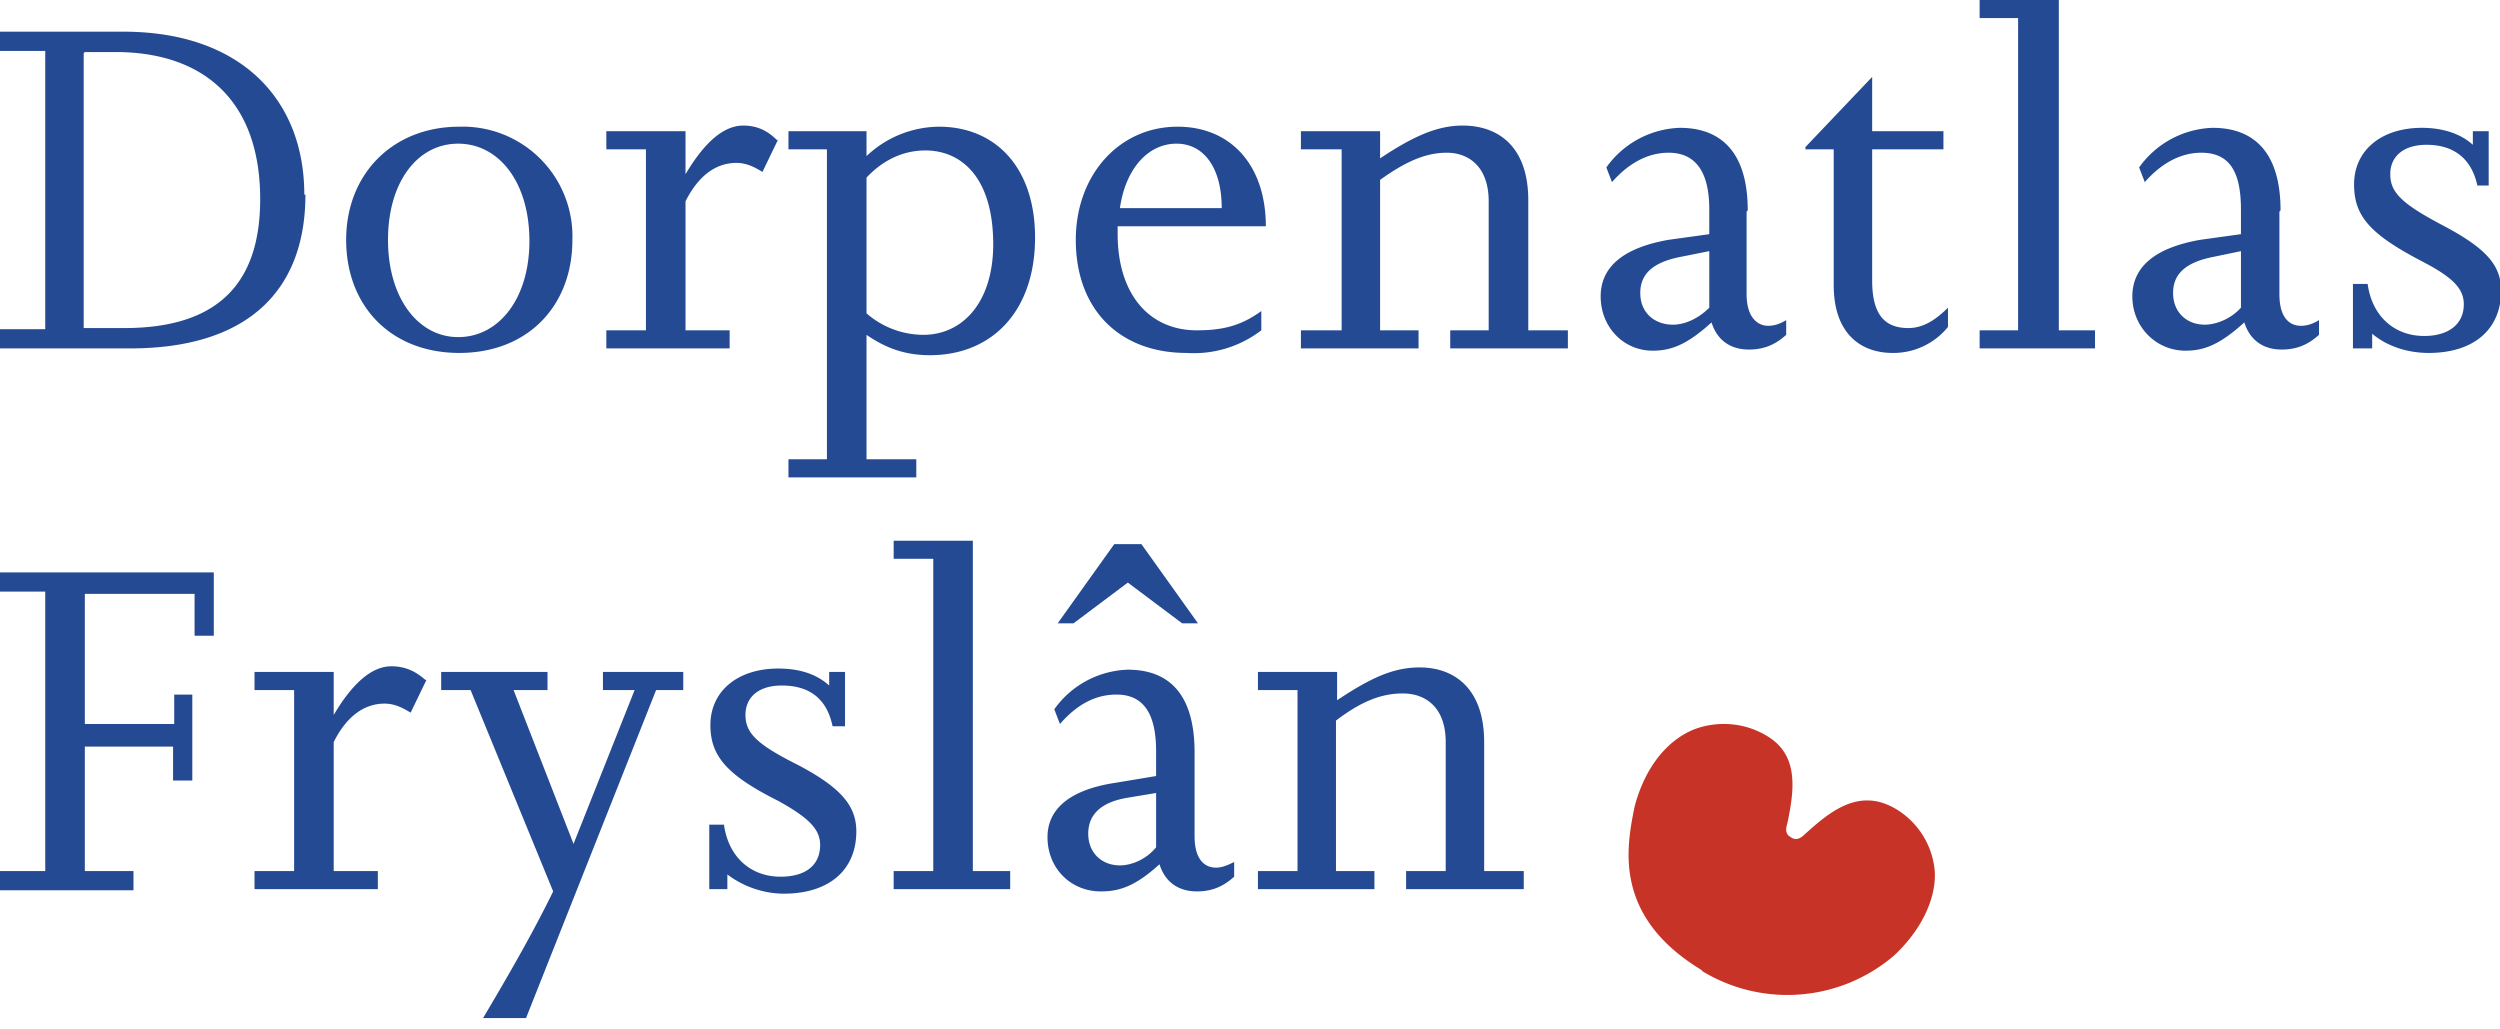
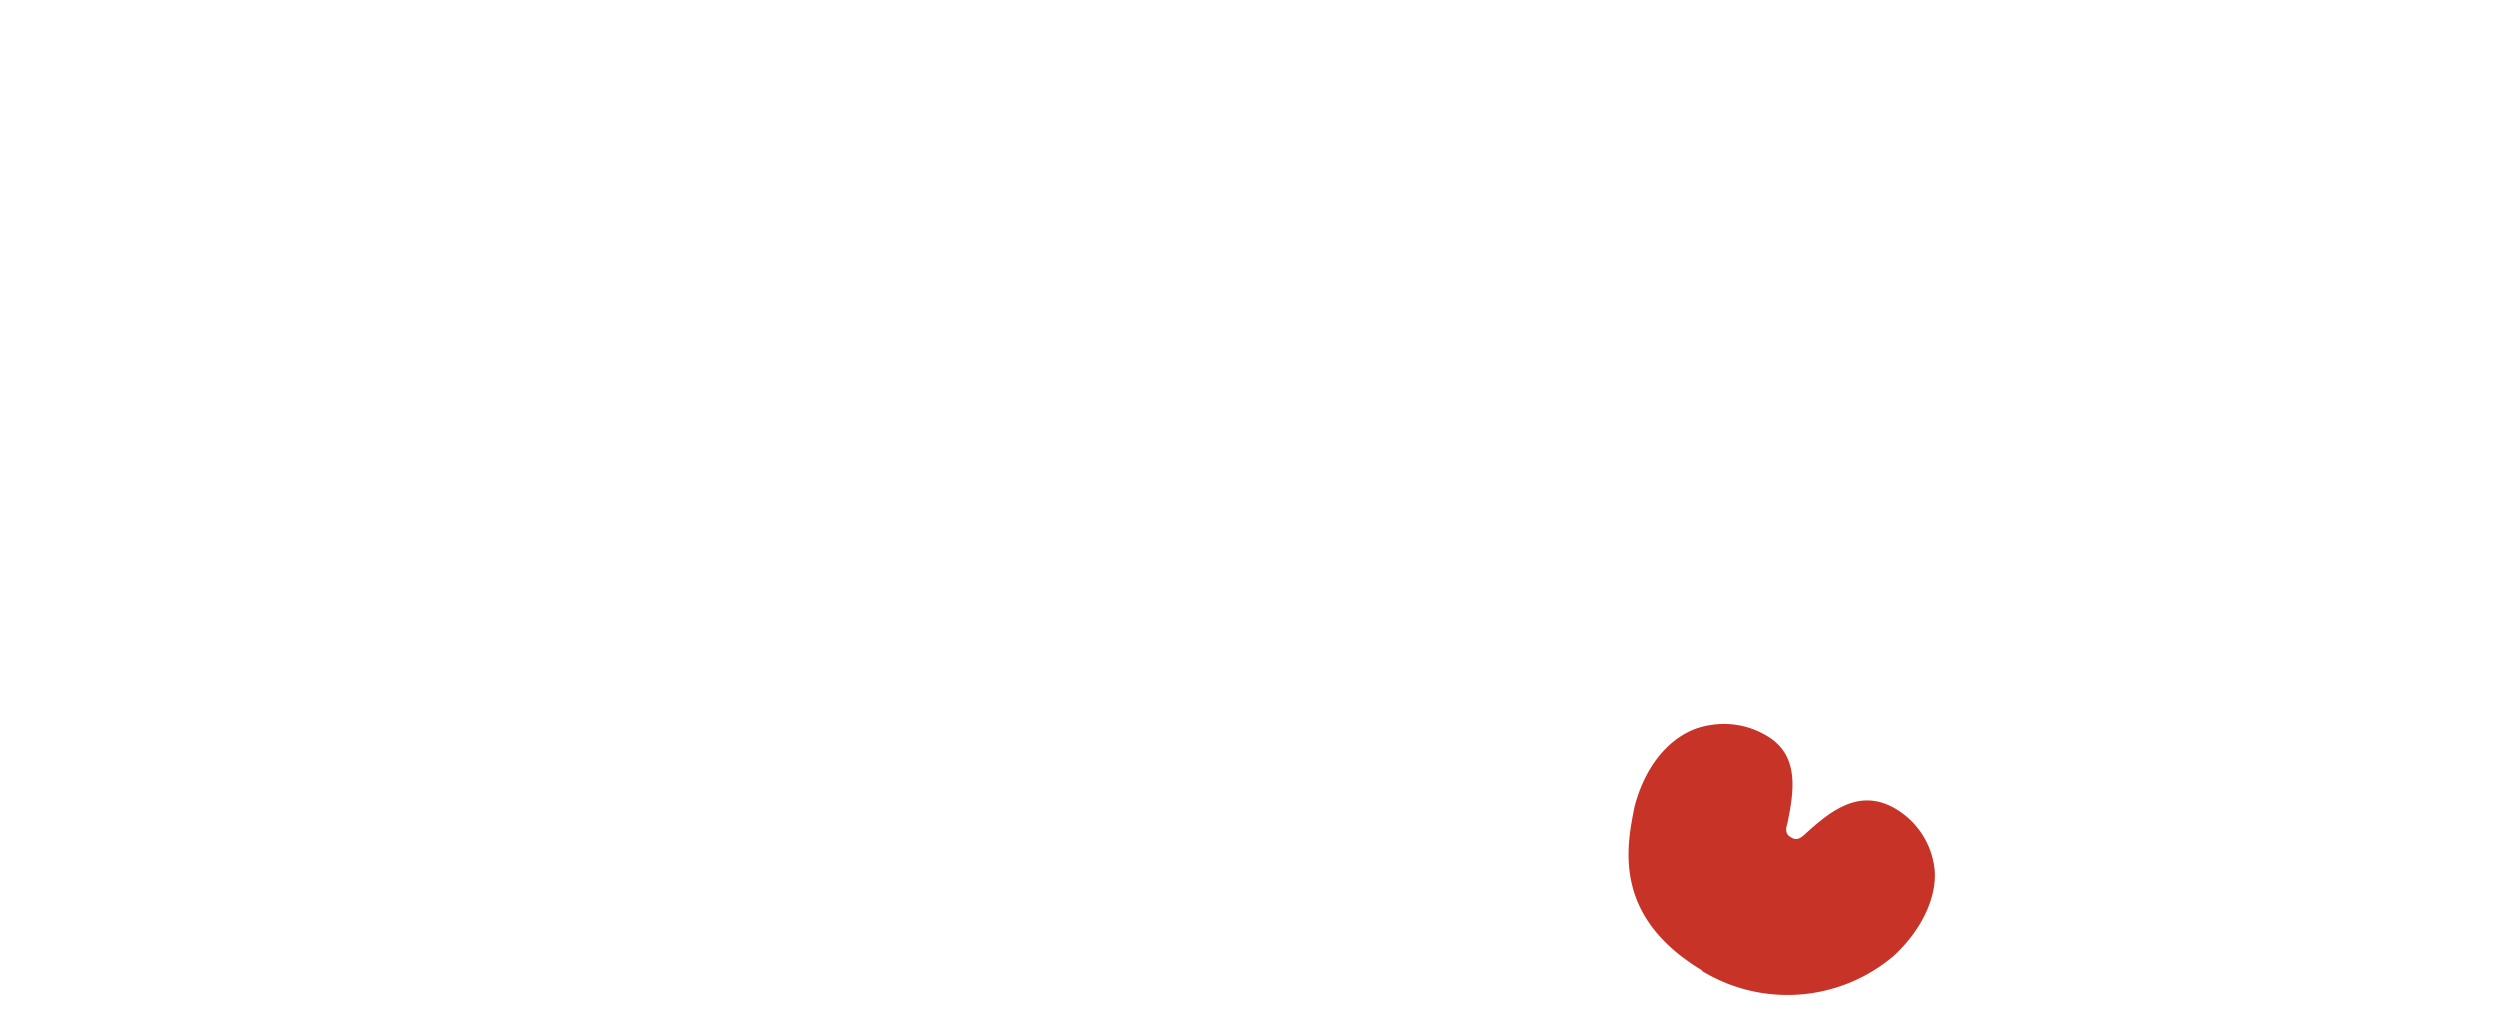
<svg xmlns="http://www.w3.org/2000/svg" viewBox="0 0 221 91" fill="none">
-   <path d="M27 17.2c0 8.4-5 13.6-15.5 13.6H0v-1.7h4V4.5H0V2.8h10.9c10.4 0 16 6 16 14.4ZM7.4 4.7V29h3.6c9 0 12-4.7 12-11.4 0-8.7-5-13-12.8-13H7.5ZM50.6 21.2c0 5.9-4 10-10 10s-10-4.1-10-10c0-5.8 4.1-10 10-10a9.7 9.7 0 0 1 10 10Zm-16.3 0c0 5.2 2.7 8.6 6.2 8.6 3.6 0 6.3-3.4 6.3-8.5 0-5.2-2.7-8.6-6.3-8.6-3.6 0-6.2 3.4-6.2 8.5ZM68.8 12.3l-1.4 2.9c-.8-.5-1.5-.8-2.3-.8-1.7 0-3.3 1-4.5 3.4v11.4h3.9v1.6H53.6v-1.6h3.5v-16h-3.5v-1.6h7v3.8c1.6-2.7 3.3-4.3 5.1-4.3 1.3 0 2.2.5 3 1.3ZM91.5 21c0 6.5-3.8 10.4-9.3 10.4-2.3 0-4-.7-5.6-1.8v11H81v1.6H69.7v-1.6h3.4V13.2h-3.4v-1.6h6.9v2.2a9.4 9.4 0 0 1 6.4-2.6c5 0 8.5 3.6 8.5 9.8Zm-14.9-5.3v12a7.7 7.7 0 0 0 5 1.9c3.6 0 6.2-3 6.2-8 0-5.9-2.8-8.3-6-8.3-1.9 0-3.7.8-5.2 2.4ZM105.8 29.2c2.3 0 3.9-.4 5.7-1.7v1.7a9.8 9.8 0 0 1-6.6 2c-5.9 0-9.8-3.8-9.8-10 0-5.7 3.8-10 9-10 4.7 0 7.8 3.4 7.8 8.8H98.8v.7c0 5.2 2.7 8.5 7 8.5ZM99 18.4h9c0-3.6-1.6-5.7-4-5.7-2.5 0-4.5 2.2-5 5.7ZM135.1 17.8v11.4h3.5v1.6h-10.4v-1.6h3.4V17.8c0-3.1-1.8-4.3-3.7-4.3-2 0-3.8.9-5.9 2.4v13.3h3.4v1.6H115v-1.6h3.6v-16H115v-1.6h7V14c3-2 5.1-2.9 7.3-2.9 3.1 0 5.8 1.8 5.8 6.6ZM154.4 18.7V26c0 2.1 1 2.8 1.9 2.8.6 0 1.1-.2 1.6-.5v1.3c-1 .9-2 1.3-3.3 1.3-1.6 0-2.8-.8-3.3-2.4-2.2 2-3.6 2.5-5.2 2.5-2.6 0-4.6-2.1-4.6-4.8 0-2.6 2-4.3 6-5l3.6-.5v-2.2c0-3.3-1.2-5-3.6-5-1.9 0-3.6 1-5 2.6l-.5-1.3a8.3 8.3 0 0 1 6.5-3.5c3.5 0 6 2 6 7.3Zm-5.8 4c-2.6.5-3.6 1.6-3.6 3.2 0 1.7 1.2 2.8 2.9 2.8 1 0 2.2-.5 3.2-1.5v-5l-2.5.5ZM165.5 11.6h6.3v1.6h-6.3v11.6c0 3 1.1 4.2 3.2 4.2 1.2 0 2.3-.6 3.5-1.8v1.7a6.2 6.2 0 0 1-4.9 2.3c-2.7 0-5.2-1.6-5.2-6v-12h-2.5V13l5.9-6.2v4.9ZM181.8 29.2h3.4v1.6H175v-1.6h3.4V1.6H175V0h7v29.2ZM201.5 18.7V26c0 2.1.9 2.8 1.9 2.8.6 0 1.1-.2 1.6-.5v1.3c-1 .9-2 1.3-3.3 1.3-1.6 0-2.8-.8-3.3-2.4-2.2 2-3.6 2.5-5.2 2.5-2.6 0-4.7-2.1-4.7-4.8 0-2.6 2-4.3 6-5l3.6-.5v-2.2c0-3.3-1-5-3.5-5-1.9 0-3.6 1-5 2.6l-.5-1.3a8.3 8.3 0 0 1 6.5-3.5c3.5 0 6 2 6 7.3Zm-5.8 4c-2.6.5-3.6 1.6-3.6 3.2 0 1.7 1.2 2.8 2.8 2.8 1 0 2.3-.5 3.2-1.5v-5l-2.4.5ZM218.6 12.8v-1.2h1.4v4.8H219c-.5-2.3-2-3.6-4.5-3.6-2 0-3.2 1-3.2 2.6s1 2.6 4.6 4.5c3.8 2 5.2 3.5 5.2 5.8 0 3.4-2.4 5.5-6.4 5.5-1.9 0-3.7-.6-5-1.7v1.3H208v-5.7h1.3c.4 2.9 2.4 4.6 5 4.6 2.1 0 3.5-1 3.5-2.8 0-1.4-1-2.4-3.7-3.8-4.6-2.4-6-4-6-6.8 0-3 2.4-5 6-5 1.8 0 3.4.5 4.5 1.5ZM18.9 56.2h-1.7v-3.7H7.5V64h7.9v-2.6H17v7.6h-1.7v-3H7.5v11h4.3v1.7H0v-1.7h4V52.3H0v-1.7h18.9V56ZM37.7 60.1 36.3 63c-.8-.5-1.5-.8-2.3-.8-1.7 0-3.3 1-4.5 3.4V77h3.9v1.6H22.5V77H26V61h-3.5v-1.6h7v3.8c1.6-2.7 3.3-4.3 5.1-4.3 1.3 0 2.2.5 3 1.2ZM60.4 59.4V61H58L46.5 90h-3.8c1.9-3.2 4.3-7.3 6.2-11.2L41.6 61H39v-1.6h9.4V61h-3l5.3 13.6L56.1 61h-2.8v-1.6h7.1ZM73.3 60.6v-1.2h1.4v4.8h-1.1c-.5-2.4-2-3.6-4.5-3.6-2 0-3.2 1-3.2 2.6s1 2.6 4.6 4.4c3.8 2 5.2 3.6 5.2 5.9 0 3.4-2.4 5.5-6.4 5.5-1.9 0-3.7-.7-5-1.7v1.3h-1.6v-5.7H64c.4 2.9 2.4 4.6 5 4.6 2.2 0 3.5-1 3.5-2.8 0-1.4-1-2.4-3.7-3.9-4.6-2.3-6-4-6-6.7 0-3 2.4-5 6-5 1.9 0 3.4.5 4.5 1.5ZM86 77h3.3v1.6H79V77h3.5V49.4H79v-1.6h7V77ZM105.6 66.5v7.4c0 2.1.9 2.8 1.9 2.8.5 0 1-.2 1.6-.5v1.3c-1 .9-2 1.3-3.3 1.3-1.6 0-2.8-.8-3.3-2.4-2.2 2-3.6 2.4-5.2 2.4-2.6 0-4.7-2-4.7-4.8 0-2.5 2-4.2 6-4.8l3.6-.6v-2.2c0-3.3-1.1-5-3.5-5-2 0-3.6 1-5 2.6l-.5-1.3a8.3 8.3 0 0 1 6.5-3.5c3.5 0 5.9 2 5.9 7.3Zm.3-11.4h-1.4l-4.8-3.6-4.8 3.6h-1.4l5-7h2.4l5 7Zm-6.1 15.4c-2.6.4-3.6 1.6-3.6 3.2 0 1.7 1.2 2.8 2.8 2.8 1 0 2.3-.5 3.2-1.6v-4.8l-2.4.4ZM131.2 65.6V77h3.5v1.6h-10.4V77h3.5V65.6c0-3.1-1.8-4.3-3.8-4.3-2 0-3.8.8-5.9 2.4V77h3.4v1.6h-10.3V77h3.5V61h-3.5v-1.6h7v2.5c3-2 5-2.9 7.3-2.9 3 0 5.7 1.8 5.7 6.6Z" fill="#244A94" />
-   <path d="M150.5 85.8c-8-4.8-6.7-11-6-14.5.9-3.4 2.8-5.8 5.2-6.8 1.5-.6 4-.9 6.4.5 3 1.7 2.5 4.9 1.9 7.8-.2.6-.1 1 .3 1.2.4.3.8.2 1.3-.3 2.2-2 4.7-4 7.8-2.3a7.1 7.1 0 0 1 3.6 5.3c.3 2.4-1 5.4-3.6 7.8a14.5 14.5 0 0 1-17 1.3Z" fill="#C73326" />
+   <path d="M150.5 85.8c-8-4.8-6.7-11-6-14.5.9-3.4 2.8-5.8 5.2-6.8 1.5-.6 4-.9 6.4.5 3 1.7 2.5 4.9 1.9 7.8-.2.6-.1 1 .3 1.2.4.3.8.2 1.3-.3 2.2-2 4.7-4 7.8-2.3a7.1 7.1 0 0 1 3.6 5.3c.3 2.4-1 5.4-3.6 7.8a14.5 14.5 0 0 1-17 1.3" fill="#C73326" />
</svg>